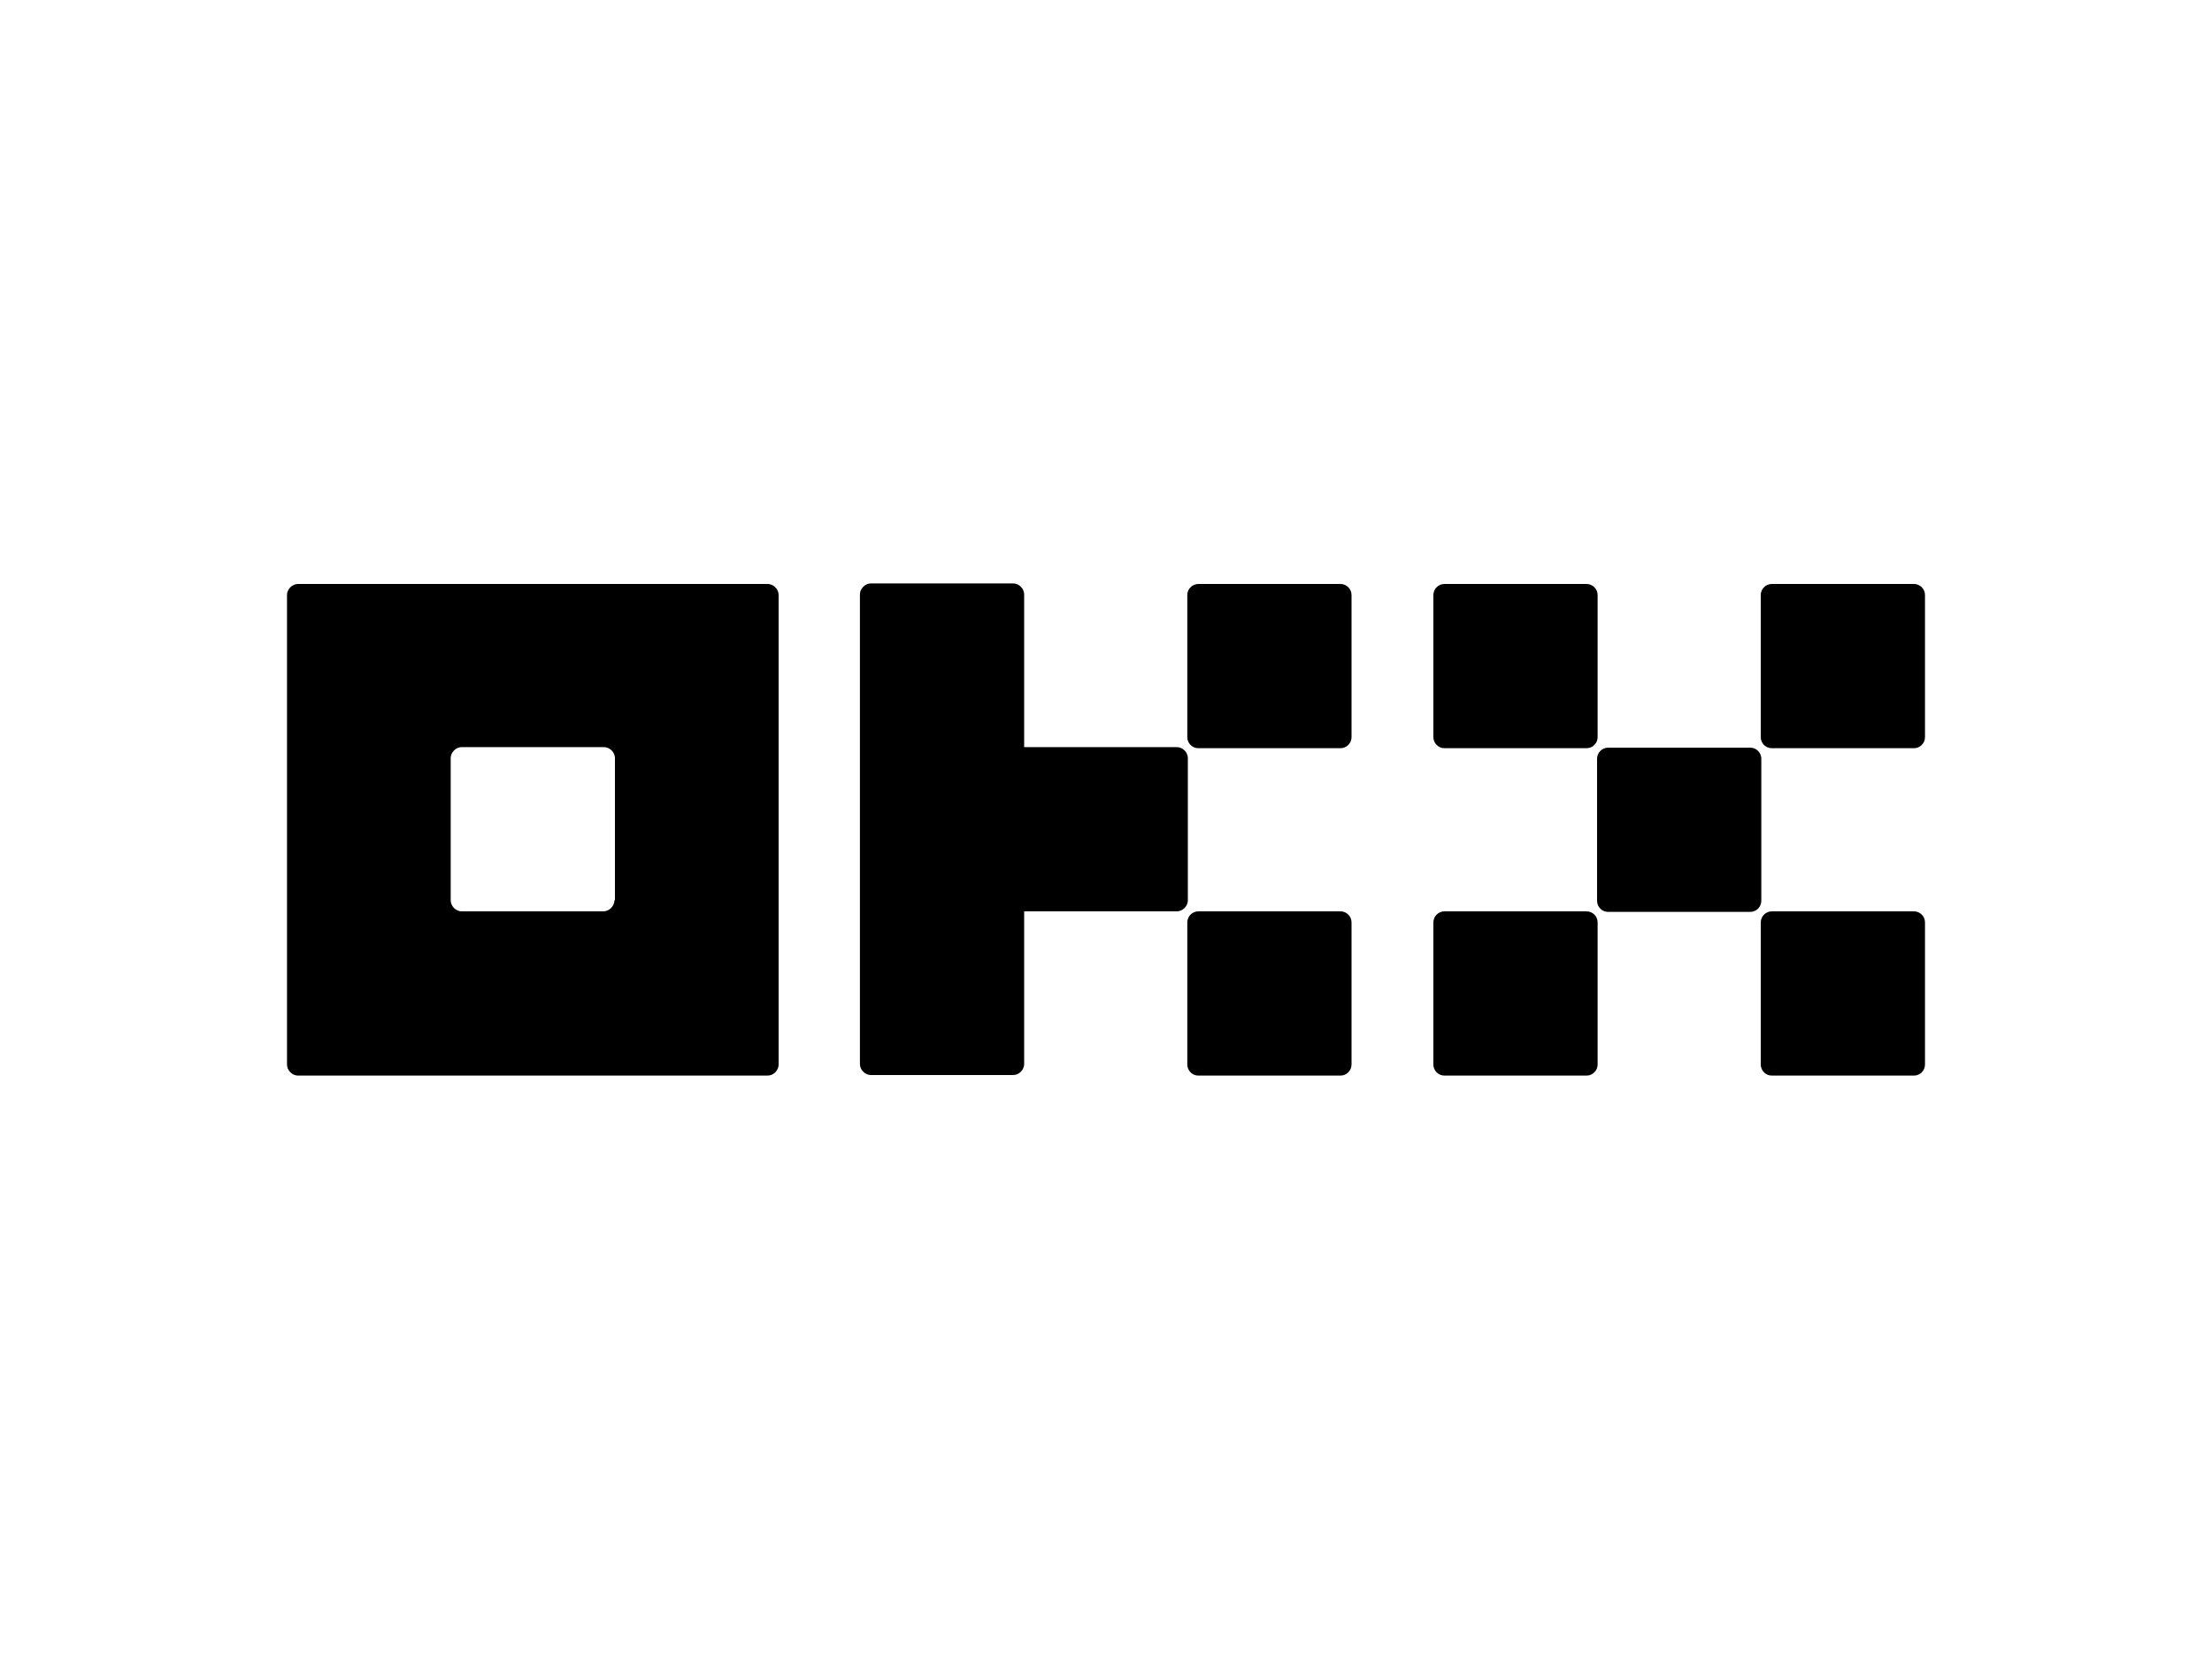
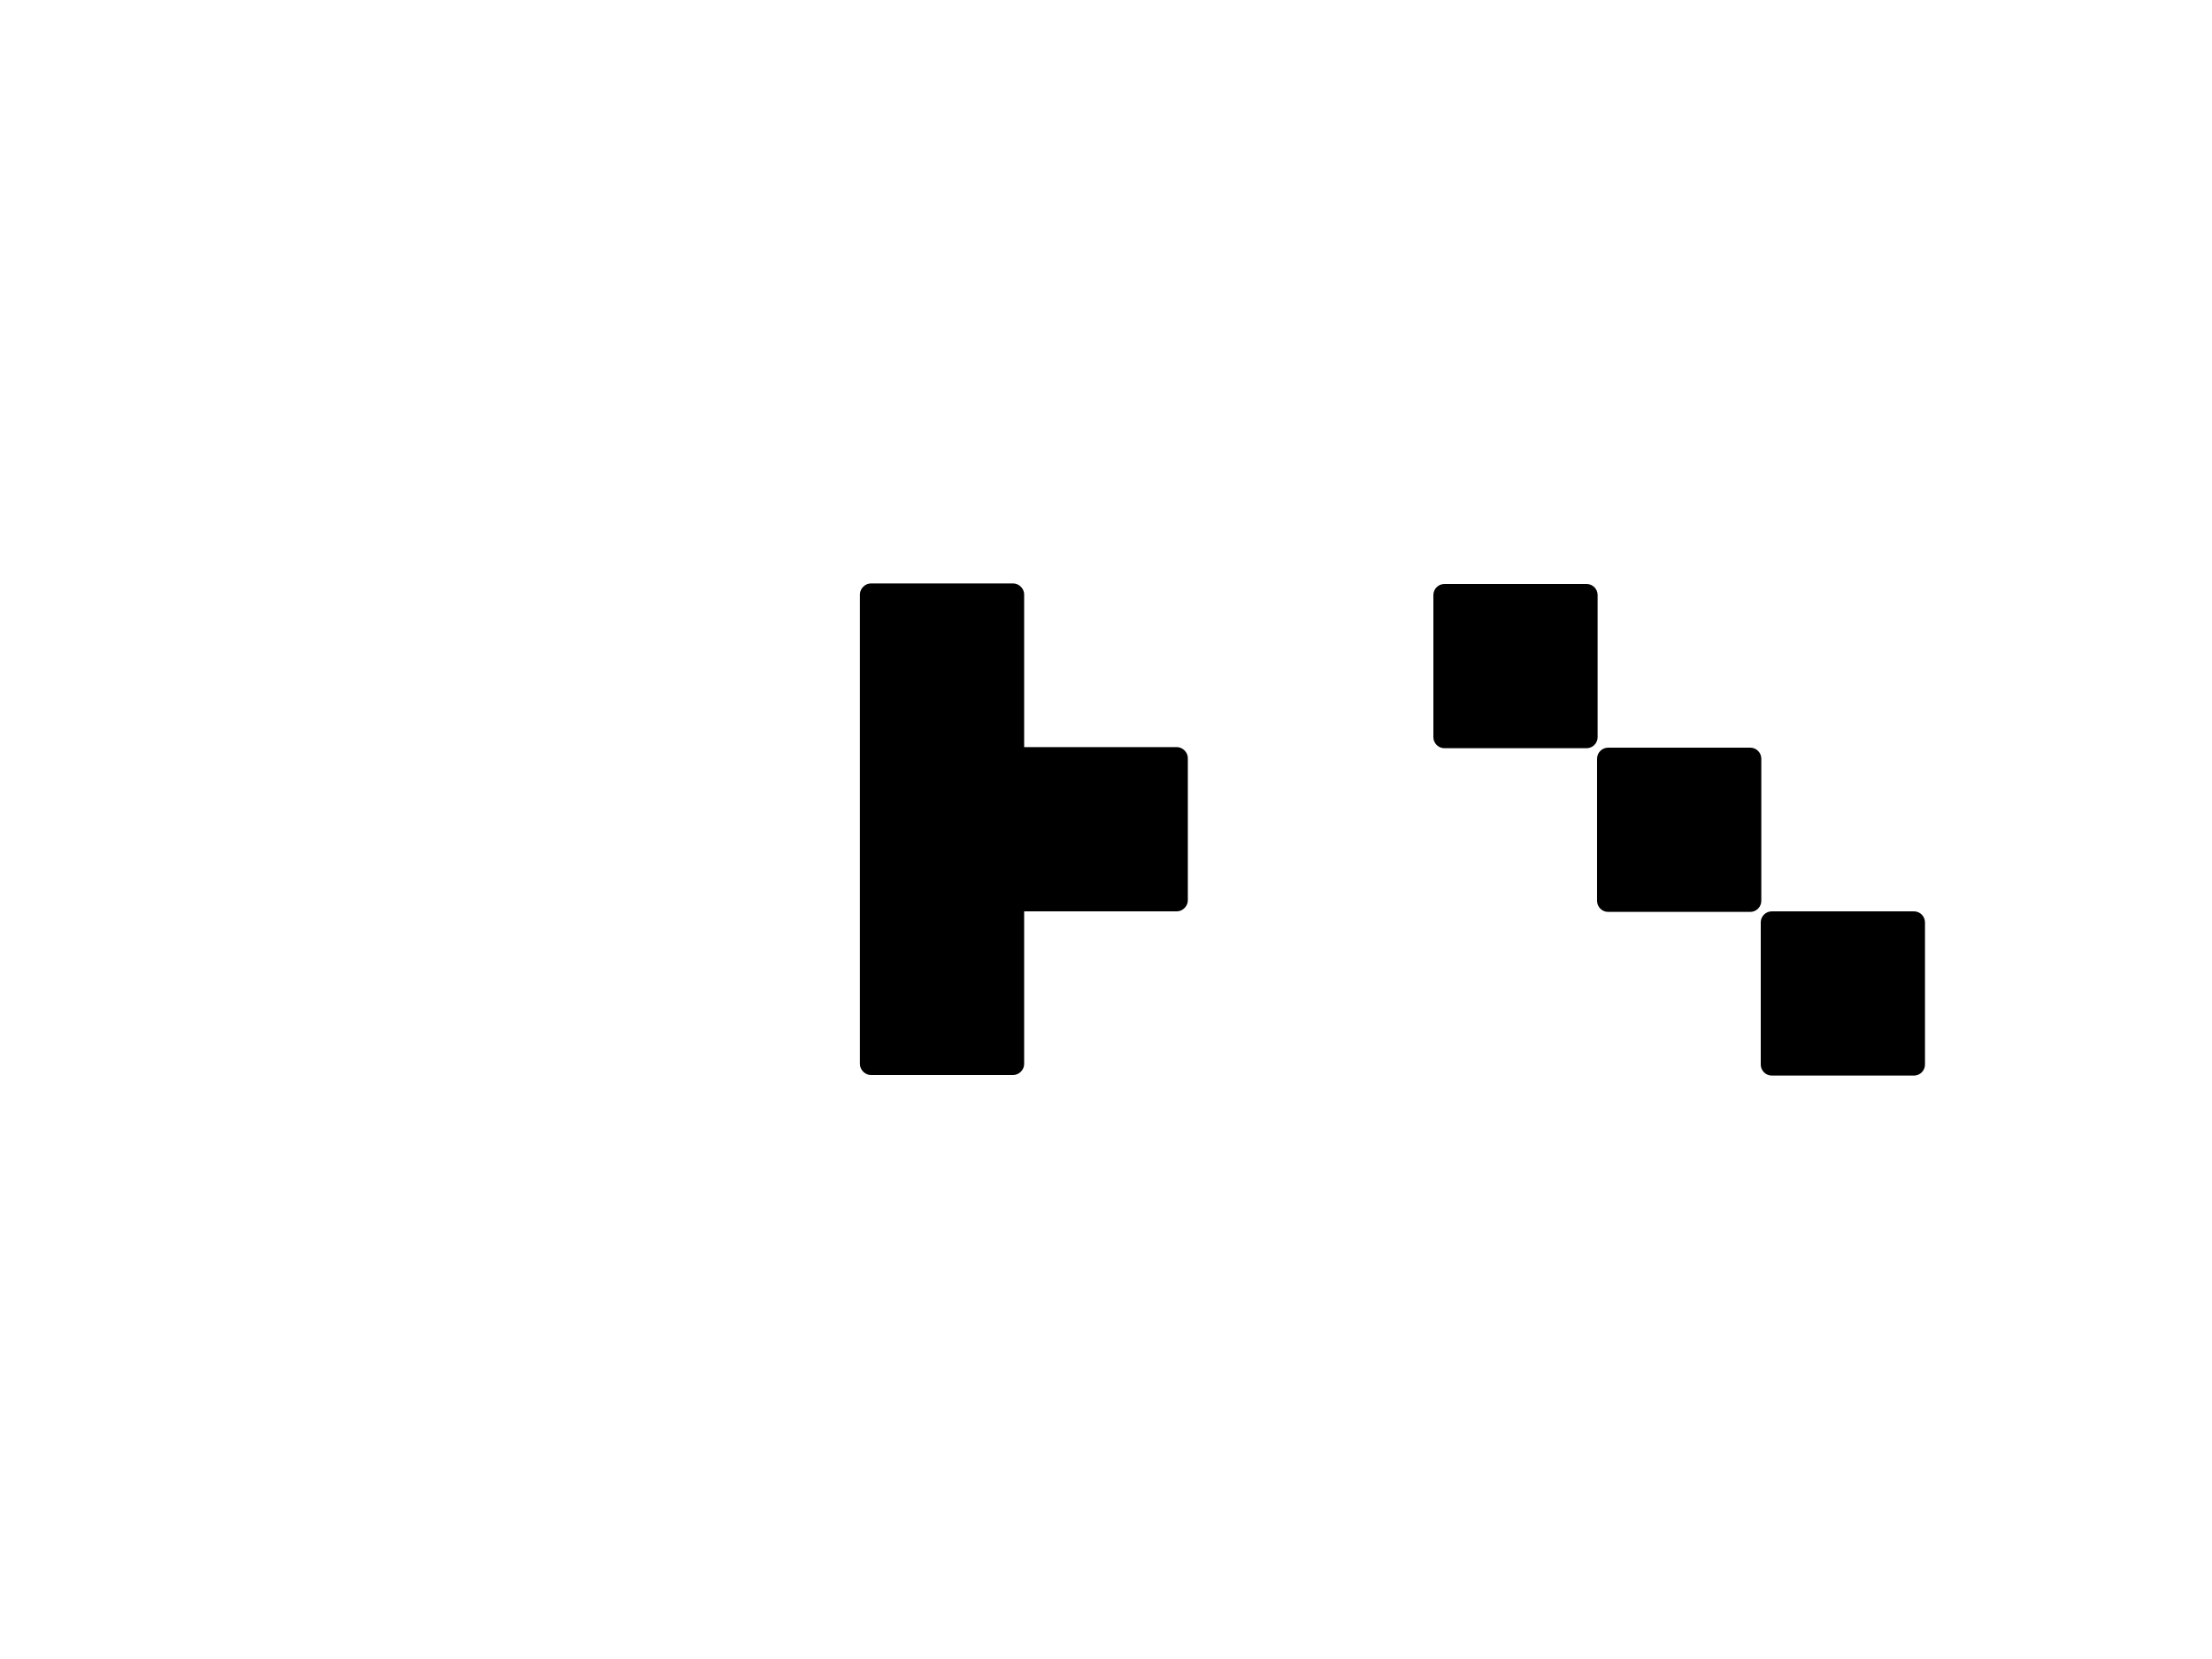
<svg xmlns="http://www.w3.org/2000/svg" version="1.1" id="Layer_1" x="0px" y="0px" viewBox="0 0 400 300" style="enable-background:new 0 0 400 300;" xml:space="preserve">
  <style type="text/css">
	.st0{fill:#6A6664;}
</style>
  <path class="st0" d="M-524.2,64c0.1,0.3,0.3,0.8,0.5,1.1C-523.8,64.8-524,64.4-524.2,64z" />
  <g>
-     <path d="M138.8,105.6H53.9c-0.5,0-1,0.2-1.4,0.6c-0.4,0.4-0.6,0.9-0.6,1.4v84.9c0,0.5,0.2,1,0.6,1.4c0.4,0.4,0.9,0.6,1.4,0.6h84.9   c0.5,0,1-0.2,1.4-0.6c0.4-0.4,0.6-0.9,0.6-1.4v-84.9c0-0.5-0.2-1-0.6-1.4C139.8,105.8,139.3,105.6,138.8,105.6z M111.1,162.8   c0,0.5-0.2,1-0.6,1.4c-0.4,0.4-0.9,0.6-1.4,0.6H83.5c-0.5,0-1-0.2-1.4-0.6c-0.4-0.4-0.6-0.9-0.6-1.4v-25.7c0-0.5,0.2-1,0.6-1.4   c0.4-0.4,0.9-0.6,1.4-0.6h25.7c0.5,0,1,0.2,1.4,0.6c0.4,0.4,0.6,0.9,0.6,1.4V162.8z" />
    <path d="M316.5,135.2h-25.7c-1.1,0-2,0.9-2,2v25.7c0,1.1,0.9,2,2,2h25.7c1.1,0,2-0.9,2-2v-25.7   C318.5,136.1,317.6,135.2,316.5,135.2z" />
    <path d="M286.9,105.6h-25.7c-1.1,0-2,0.9-2,2v25.7c0,1.1,0.9,2,2,2h25.7c1.1,0,2-0.9,2-2v-25.7C288.9,106.5,288,105.6,286.9,105.6z   " />
-     <path d="M346.1,105.6h-25.7c-1.1,0-2,0.9-2,2v25.7c0,1.1,0.9,2,2,2h25.7c1.1,0,2-0.9,2-2v-25.7   C348.1,106.5,347.2,105.6,346.1,105.6z" />
-     <path d="M286.9,164.8h-25.7c-1.1,0-2,0.9-2,2v25.7c0,1.1,0.9,2,2,2h25.7c1.1,0,2-0.9,2-2v-25.7C288.9,165.7,288,164.8,286.9,164.8z   " />
    <path d="M346.1,164.8h-25.7c-1.1,0-2,0.9-2,2v25.7c0,1.1,0.9,2,2,2h25.7c1.1,0,2-0.9,2-2v-25.7   C348.1,165.7,347.2,164.8,346.1,164.8z" />
-     <path d="M242.4,105.6h-25.7c-1.1,0-2,0.9-2,2v25.7c0,1.1,0.9,2,2,2h25.7c1.1,0,2-0.9,2-2v-25.7   C244.4,106.5,243.5,105.6,242.4,105.6z" />
-     <path d="M242.4,164.8h-25.7c-1.1,0-2,0.9-2,2v25.7c0,1.1,0.9,2,2,2h25.7c1.1,0,2-0.9,2-2v-25.7   C244.4,165.7,243.5,164.8,242.4,164.8z" />
    <path d="M214.8,137.1c0-0.5-0.2-1-0.6-1.4c-0.4-0.4-0.9-0.6-1.4-0.6h-27.6v-27.6c0-0.5-0.2-1-0.6-1.4c-0.4-0.4-0.9-0.6-1.4-0.6   h-25.7c-0.5,0-1,0.2-1.4,0.6c-0.4,0.4-0.6,0.9-0.6,1.4v84.9c0,0.5,0.2,1,0.6,1.4c0.4,0.4,0.9,0.6,1.4,0.6h25.7c0.5,0,1-0.2,1.4-0.6   c0.4-0.4,0.6-0.9,0.6-1.4v-27.6h27.6c0.5,0,1-0.2,1.4-0.6c0.4-0.4,0.6-0.9,0.6-1.4V137.1z" />
  </g>
</svg>